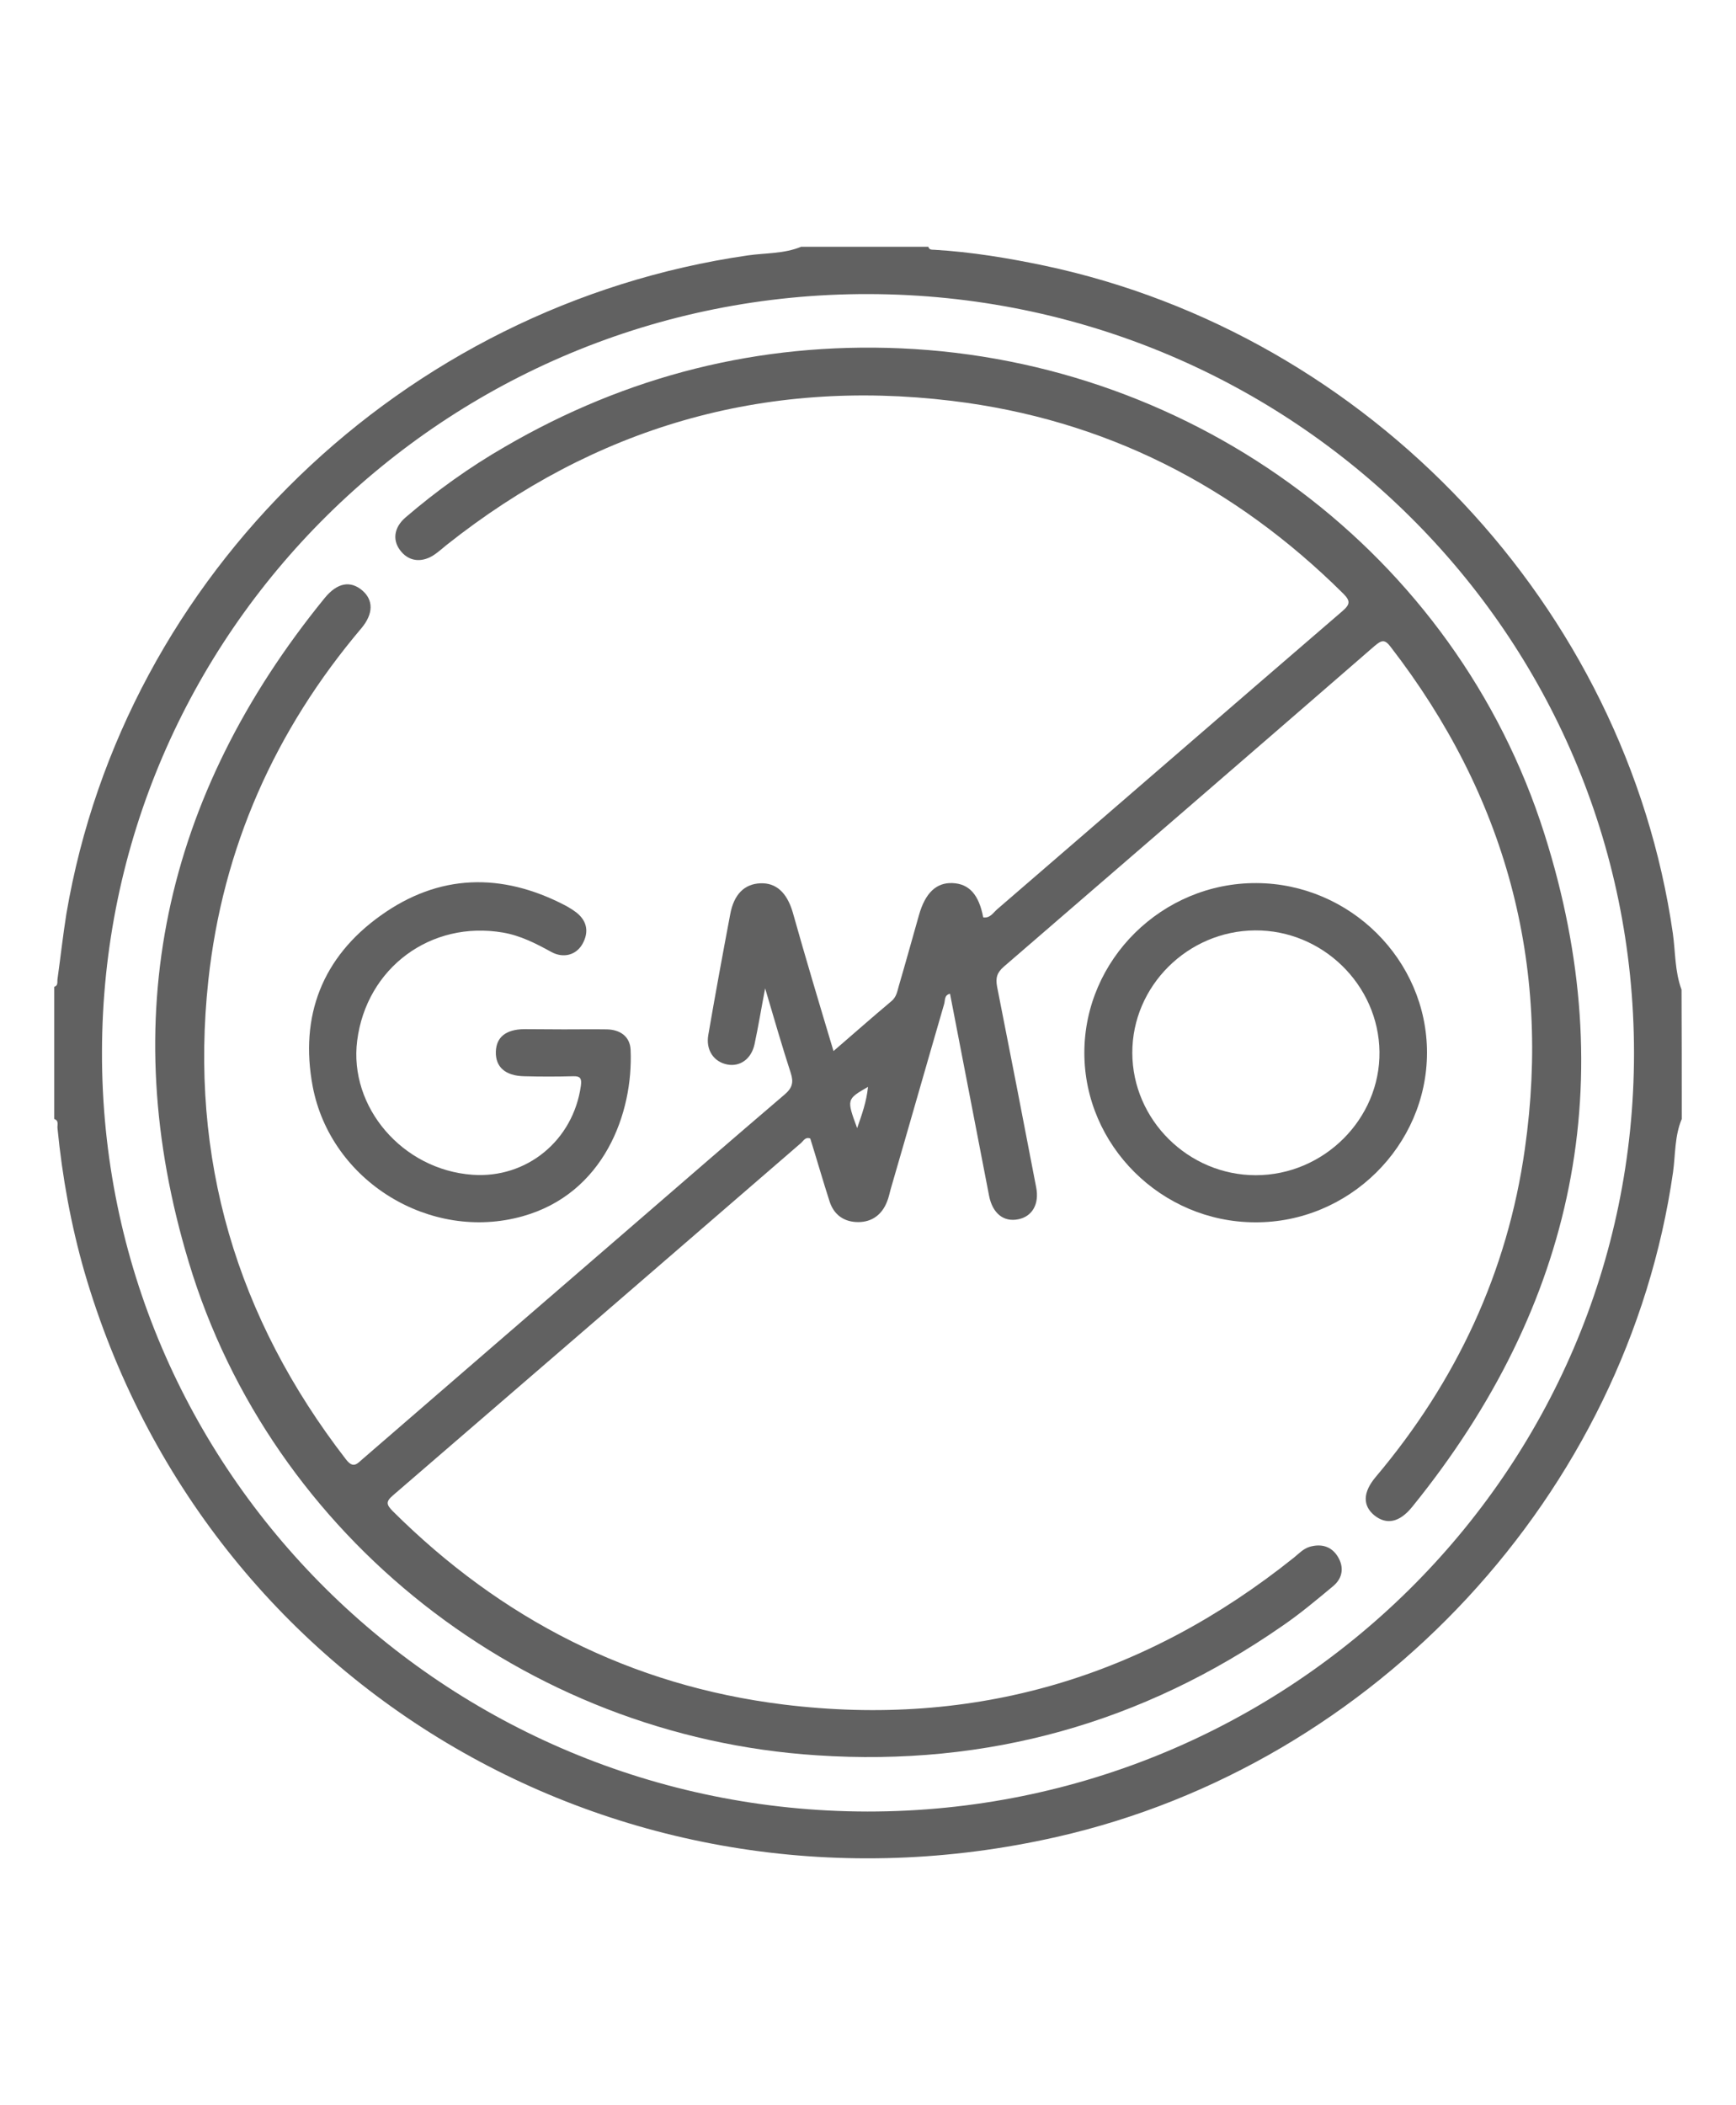
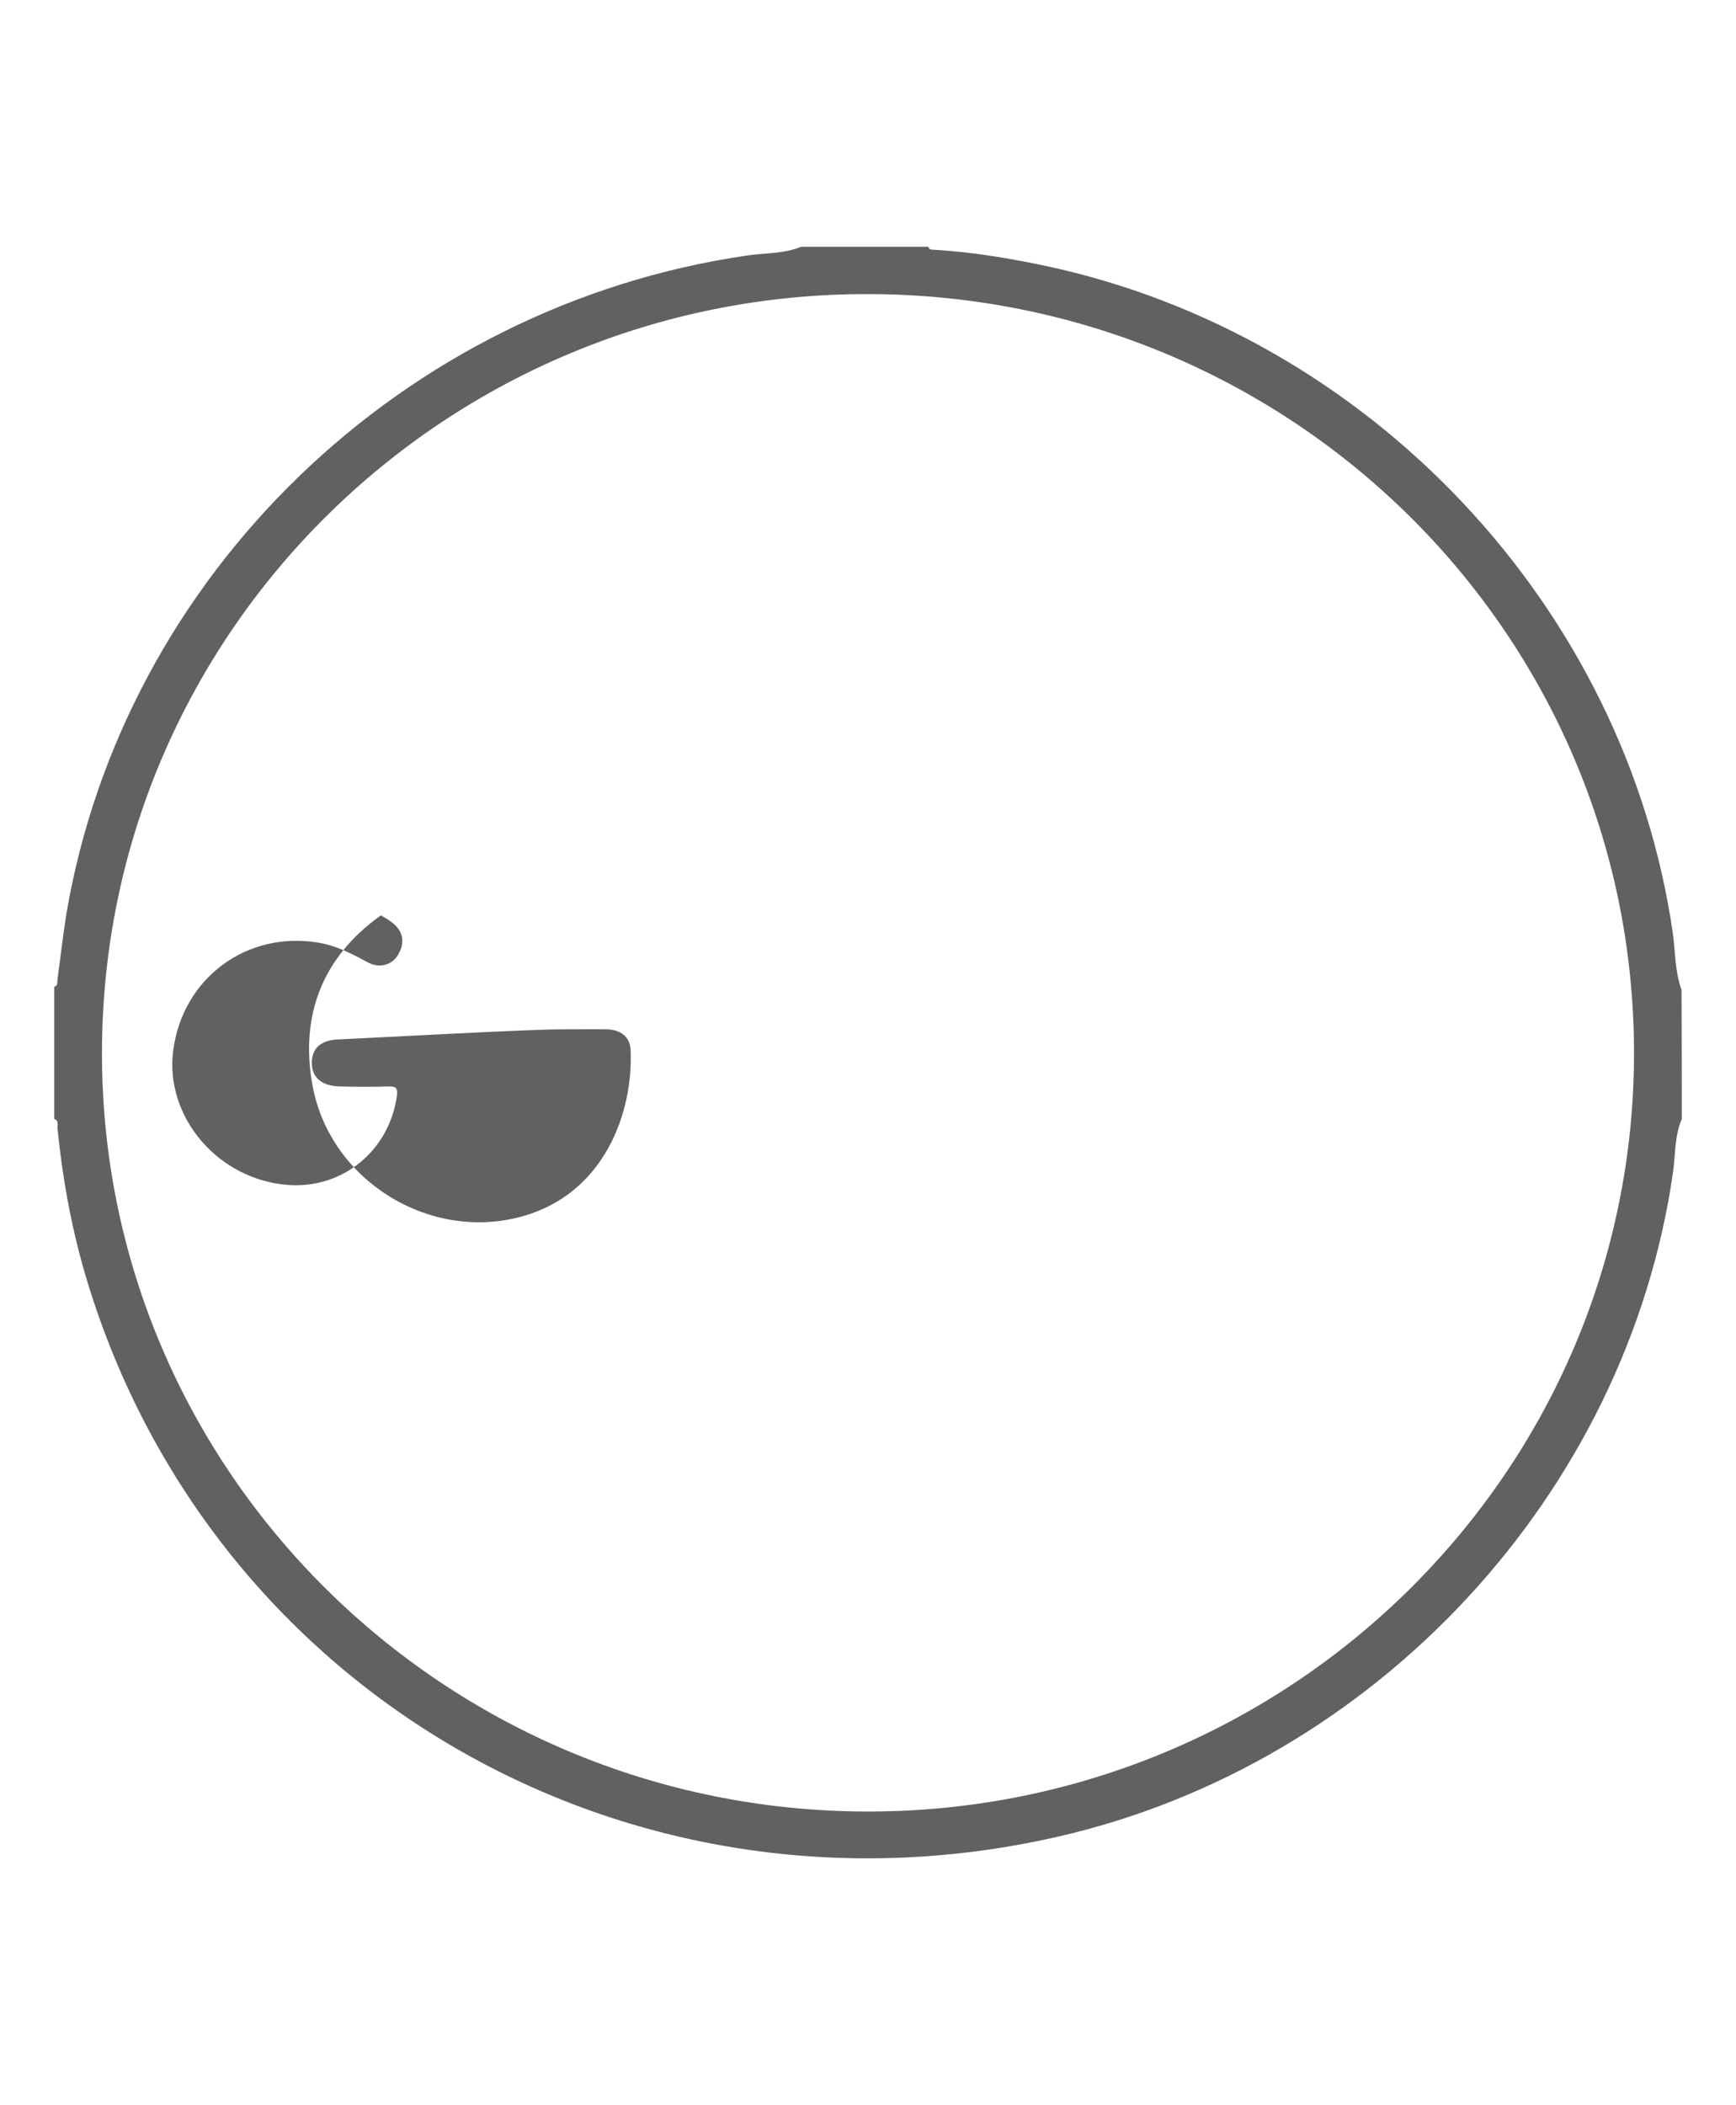
<svg xmlns="http://www.w3.org/2000/svg" version="1.1" id="Layer_1" x="0px" y="0px" viewBox="0 0 80 97" style="enable-background:new 0 0 80 97;" xml:space="preserve">
  <style type="text/css">
	.st0{fill:#616161;}
</style>
  <g>
    <path class="st0" d="M77.5,51.56c-0.33,0.78-0.29,1.63-0.4,2.44C74.98,68.81,63.42,81.3,48.7,84.64   C28.89,89.14,9.5,77.87,3.89,58.6c-0.62-2.16-1.02-4.37-1.24-6.61c-0.02-0.15,0.08-0.35-0.15-0.43c0-2.03,0-4.06,0-6.09   c0.19-0.06,0.13-0.23,0.15-0.36c0.14-1,0.25-2.01,0.41-3.01c2.66-15.64,15.51-28.03,31.39-30.33c0.83-0.12,1.67-0.07,2.47-0.4   c1.96,0,3.91,0,5.86,0c0.04,0.16,0.18,0.13,0.29,0.14c1.7,0.1,3.39,0.38,5.06,0.73c15,3.18,26.8,15.74,28.96,30.77   c0.12,0.86,0.09,1.76,0.4,2.59C77.5,47.59,77.5,49.57,77.5,51.56z M39.98,83.47c19.49,0.01,35.33-15.66,35.32-34.96   c-0.01-19.3-15.75-34.91-35.26-34.96C20.56,13.5,4.72,29.16,4.7,48.48C4.66,67.77,20.48,83.45,39.98,83.47z" />
-     <path class="st0" d="M38.41,48.43c0.95-0.82,1.8-1.57,2.67-2.3c0.23-0.19,0.27-0.45,0.34-0.7c0.32-1.09,0.62-2.18,0.93-3.27   c0.29-1.02,0.8-1.5,1.54-1.47c0.77,0.03,1.22,0.53,1.42,1.58c0.32,0.05,0.46-0.22,0.65-0.38c5.3-4.57,10.59-9.16,15.9-13.73   c0.36-0.31,0.38-0.47,0.04-0.81c-5.01-4.97-10.99-8.03-18.04-8.88c-8.7-1.05-16.46,1.23-23.28,6.64c-0.17,0.14-0.33,0.28-0.51,0.41   c-0.56,0.41-1.17,0.38-1.57-0.09c-0.43-0.49-0.37-1.11,0.19-1.59c1.42-1.22,2.94-2.31,4.57-3.25c5.63-3.28,11.72-4.82,18.24-4.54   c13.62,0.59,25.58,9.48,29.67,22.37c3.6,11.34,1.43,21.73-6.09,31.01c-0.59,0.73-1.19,0.84-1.75,0.39   c-0.54-0.45-0.53-1.06,0.07-1.77c3.71-4.4,6.07-9.43,6.87-15.11c1.22-8.55-0.89-16.28-6.19-23.14c-0.27-0.36-0.42-0.3-0.73-0.04   c-5.69,4.94-11.39,9.86-17.09,14.78c-0.31,0.27-0.39,0.51-0.31,0.93c0.61,3.08,1.21,6.16,1.8,9.24c0.15,0.77-0.18,1.34-0.82,1.47   c-0.68,0.14-1.19-0.27-1.35-1.08c-0.6-3.1-1.2-6.21-1.8-9.31c-0.27,0.06-0.22,0.29-0.27,0.47c-0.83,2.85-1.64,5.7-2.47,8.55   c-0.05,0.19-0.09,0.38-0.16,0.55c-0.23,0.6-0.69,0.95-1.33,0.95c-0.65,0-1.12-0.33-1.32-0.95c-0.31-0.96-0.59-1.94-0.89-2.9   c-0.22-0.09-0.31,0.1-0.42,0.2c-6.27,5.42-12.54,10.84-18.82,16.25c-0.34,0.29-0.28,0.43-0.01,0.71c5,4.98,10.98,8.05,18.02,8.92   c8.81,1.08,16.64-1.26,23.53-6.78c0.22-0.18,0.42-0.4,0.72-0.49c0.53-0.15,0.99-0.02,1.28,0.44c0.31,0.49,0.24,1-0.2,1.37   c-0.77,0.64-1.53,1.28-2.35,1.84c-6.44,4.47-13.58,6.48-21.44,5.96C24.14,80.01,12.5,70.8,8.7,58.16   c-3.39-11.22-1.17-21.47,6.25-30.59c0.59-0.73,1.2-0.83,1.75-0.36c0.51,0.44,0.51,1.07-0.04,1.73c-3.99,4.71-6.4,10.13-7.06,16.24   c-0.88,8.18,1.29,15.53,6.34,22.06c0.35,0.46,0.53,0.19,0.79-0.03c4.08-3.53,8.16-7.06,12.25-10.59c2.39-2.07,4.78-4.14,7.18-6.19   c0.35-0.3,0.42-0.56,0.28-0.99c-0.4-1.23-0.76-2.48-1.18-3.9c-0.19,0.99-0.32,1.79-0.49,2.58c-0.15,0.68-0.67,1.04-1.25,0.93   c-0.63-0.12-1-0.67-0.88-1.36c0.32-1.86,0.66-3.71,1.01-5.56c0.17-0.93,0.66-1.4,1.39-1.43c0.72-0.03,1.22,0.42,1.49,1.33   C37.12,44.13,37.75,46.23,38.41,48.43z M39.5,51.98c0.22-0.63,0.43-1.21,0.5-1.9C39.01,50.65,39.01,50.65,39.5,51.98z" />
-     <path class="st0" d="M49.97,48.51c0-4.3,3.59-7.84,7.93-7.82c4.31,0.02,7.86,3.54,7.86,7.81c0,4.29-3.6,7.85-7.93,7.82   C53.52,56.31,49.97,52.78,49.97,48.51z M57.84,42.87c-3.11,0.02-5.67,2.57-5.66,5.65c0.01,3.08,2.58,5.63,5.69,5.63   c3.13,0,5.74-2.59,5.7-5.69C63.53,45.38,60.94,42.85,57.84,42.87z" />
-     <path class="st0" d="M25.98,47.43c0.66,0,1.32-0.01,1.98,0c0.61,0.01,1.07,0.32,1.1,0.94c0.13,2.92-1.23,6.62-4.97,7.67   c-4.26,1.2-8.85-1.61-9.68-5.98c-0.61-3.24,0.44-5.96,3.14-7.88c2.67-1.91,5.55-1.99,8.48-0.47c0.19,0.1,0.38,0.22,0.55,0.35   c0.48,0.39,0.56,0.89,0.27,1.42c-0.29,0.53-0.89,0.69-1.45,0.38c-0.71-0.39-1.41-0.75-2.22-0.89c-3.32-0.57-6.29,1.62-6.72,4.98   c-0.39,3.06,2.09,5.95,5.31,6.18c2.5,0.18,4.65-1.58,5-4.11c0.04-0.32-0.02-0.44-0.35-0.43c-0.76,0.02-1.51,0.02-2.27,0   c-0.87-0.02-1.32-0.43-1.3-1.13c0.02-0.67,0.46-1.03,1.31-1.04C24.76,47.42,25.37,47.43,25.98,47.43L25.98,47.43z" />
+     <path class="st0" d="M25.98,47.43c0.66,0,1.32-0.01,1.98,0c0.61,0.01,1.07,0.32,1.1,0.94c0.13,2.92-1.23,6.62-4.97,7.67   c-4.26,1.2-8.85-1.61-9.68-5.98c-0.61-3.24,0.44-5.96,3.14-7.88c0.19,0.1,0.38,0.22,0.55,0.35   c0.48,0.39,0.56,0.89,0.27,1.42c-0.29,0.53-0.89,0.69-1.45,0.38c-0.71-0.39-1.41-0.75-2.22-0.89c-3.32-0.57-6.29,1.62-6.72,4.98   c-0.39,3.06,2.09,5.95,5.31,6.18c2.5,0.18,4.65-1.58,5-4.11c0.04-0.32-0.02-0.44-0.35-0.43c-0.76,0.02-1.51,0.02-2.27,0   c-0.87-0.02-1.32-0.43-1.3-1.13c0.02-0.67,0.46-1.03,1.31-1.04C24.76,47.42,25.37,47.43,25.98,47.43L25.98,47.43z" />
  </g>
</svg>